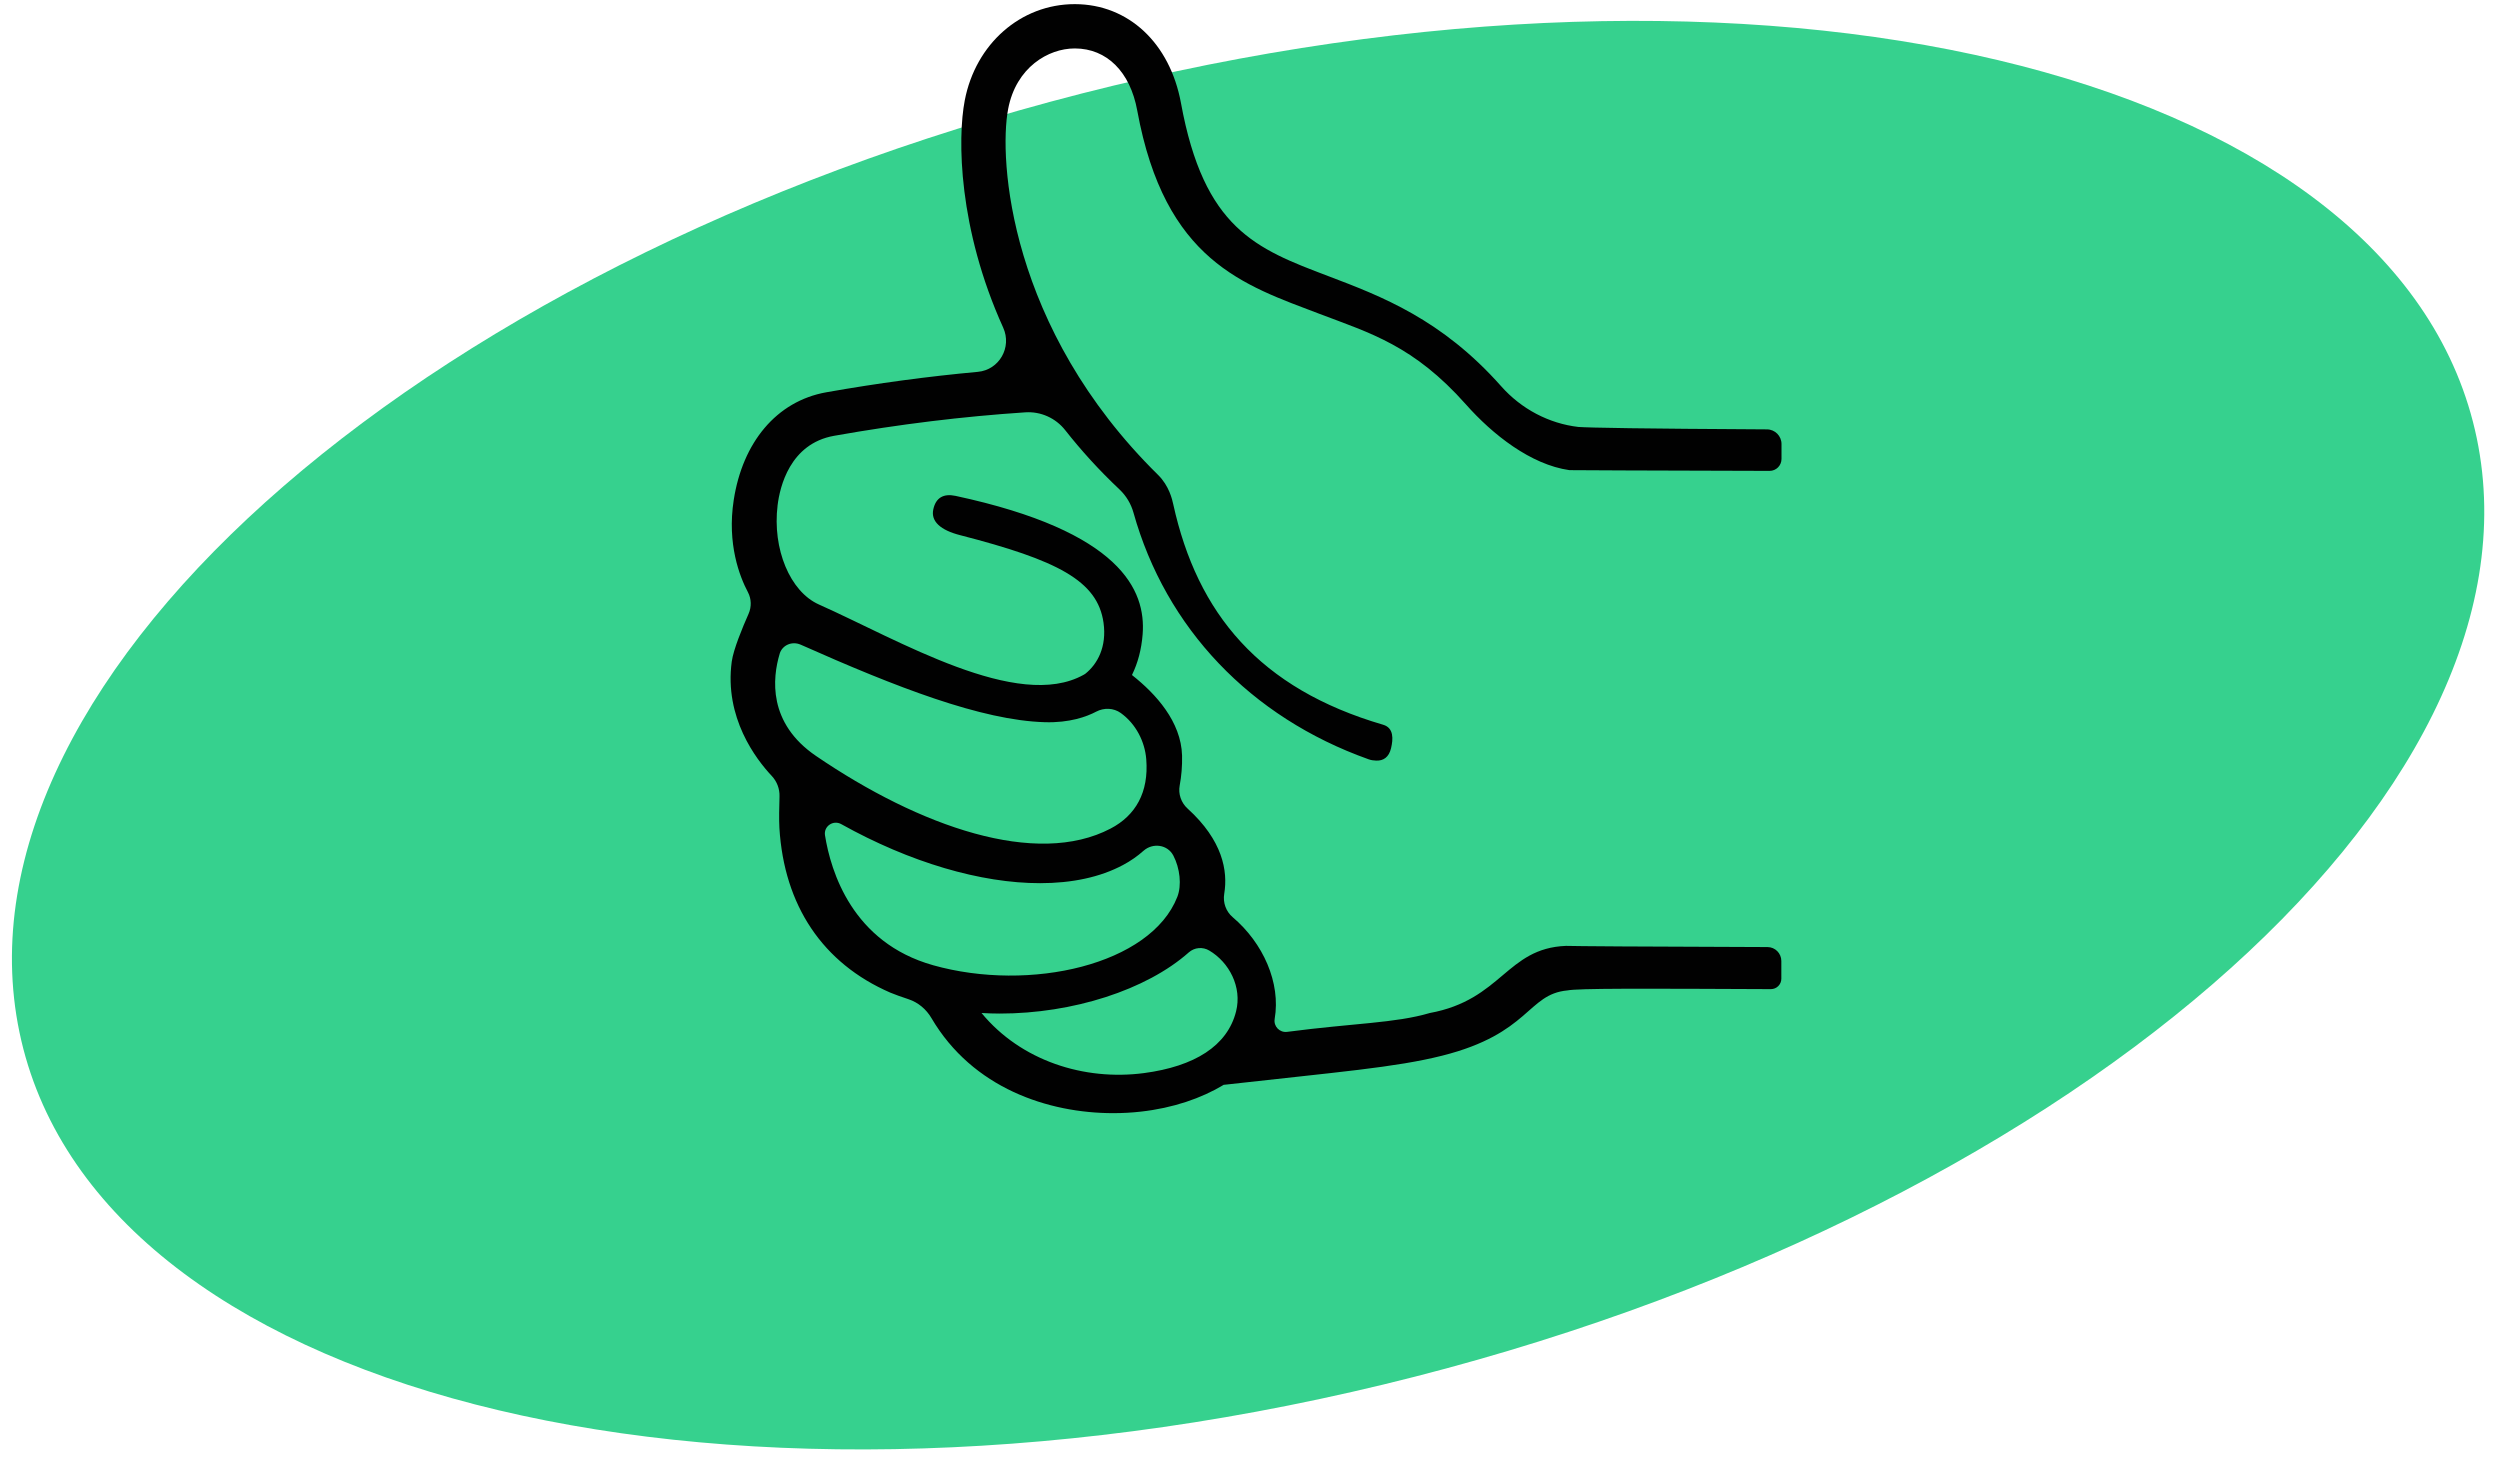
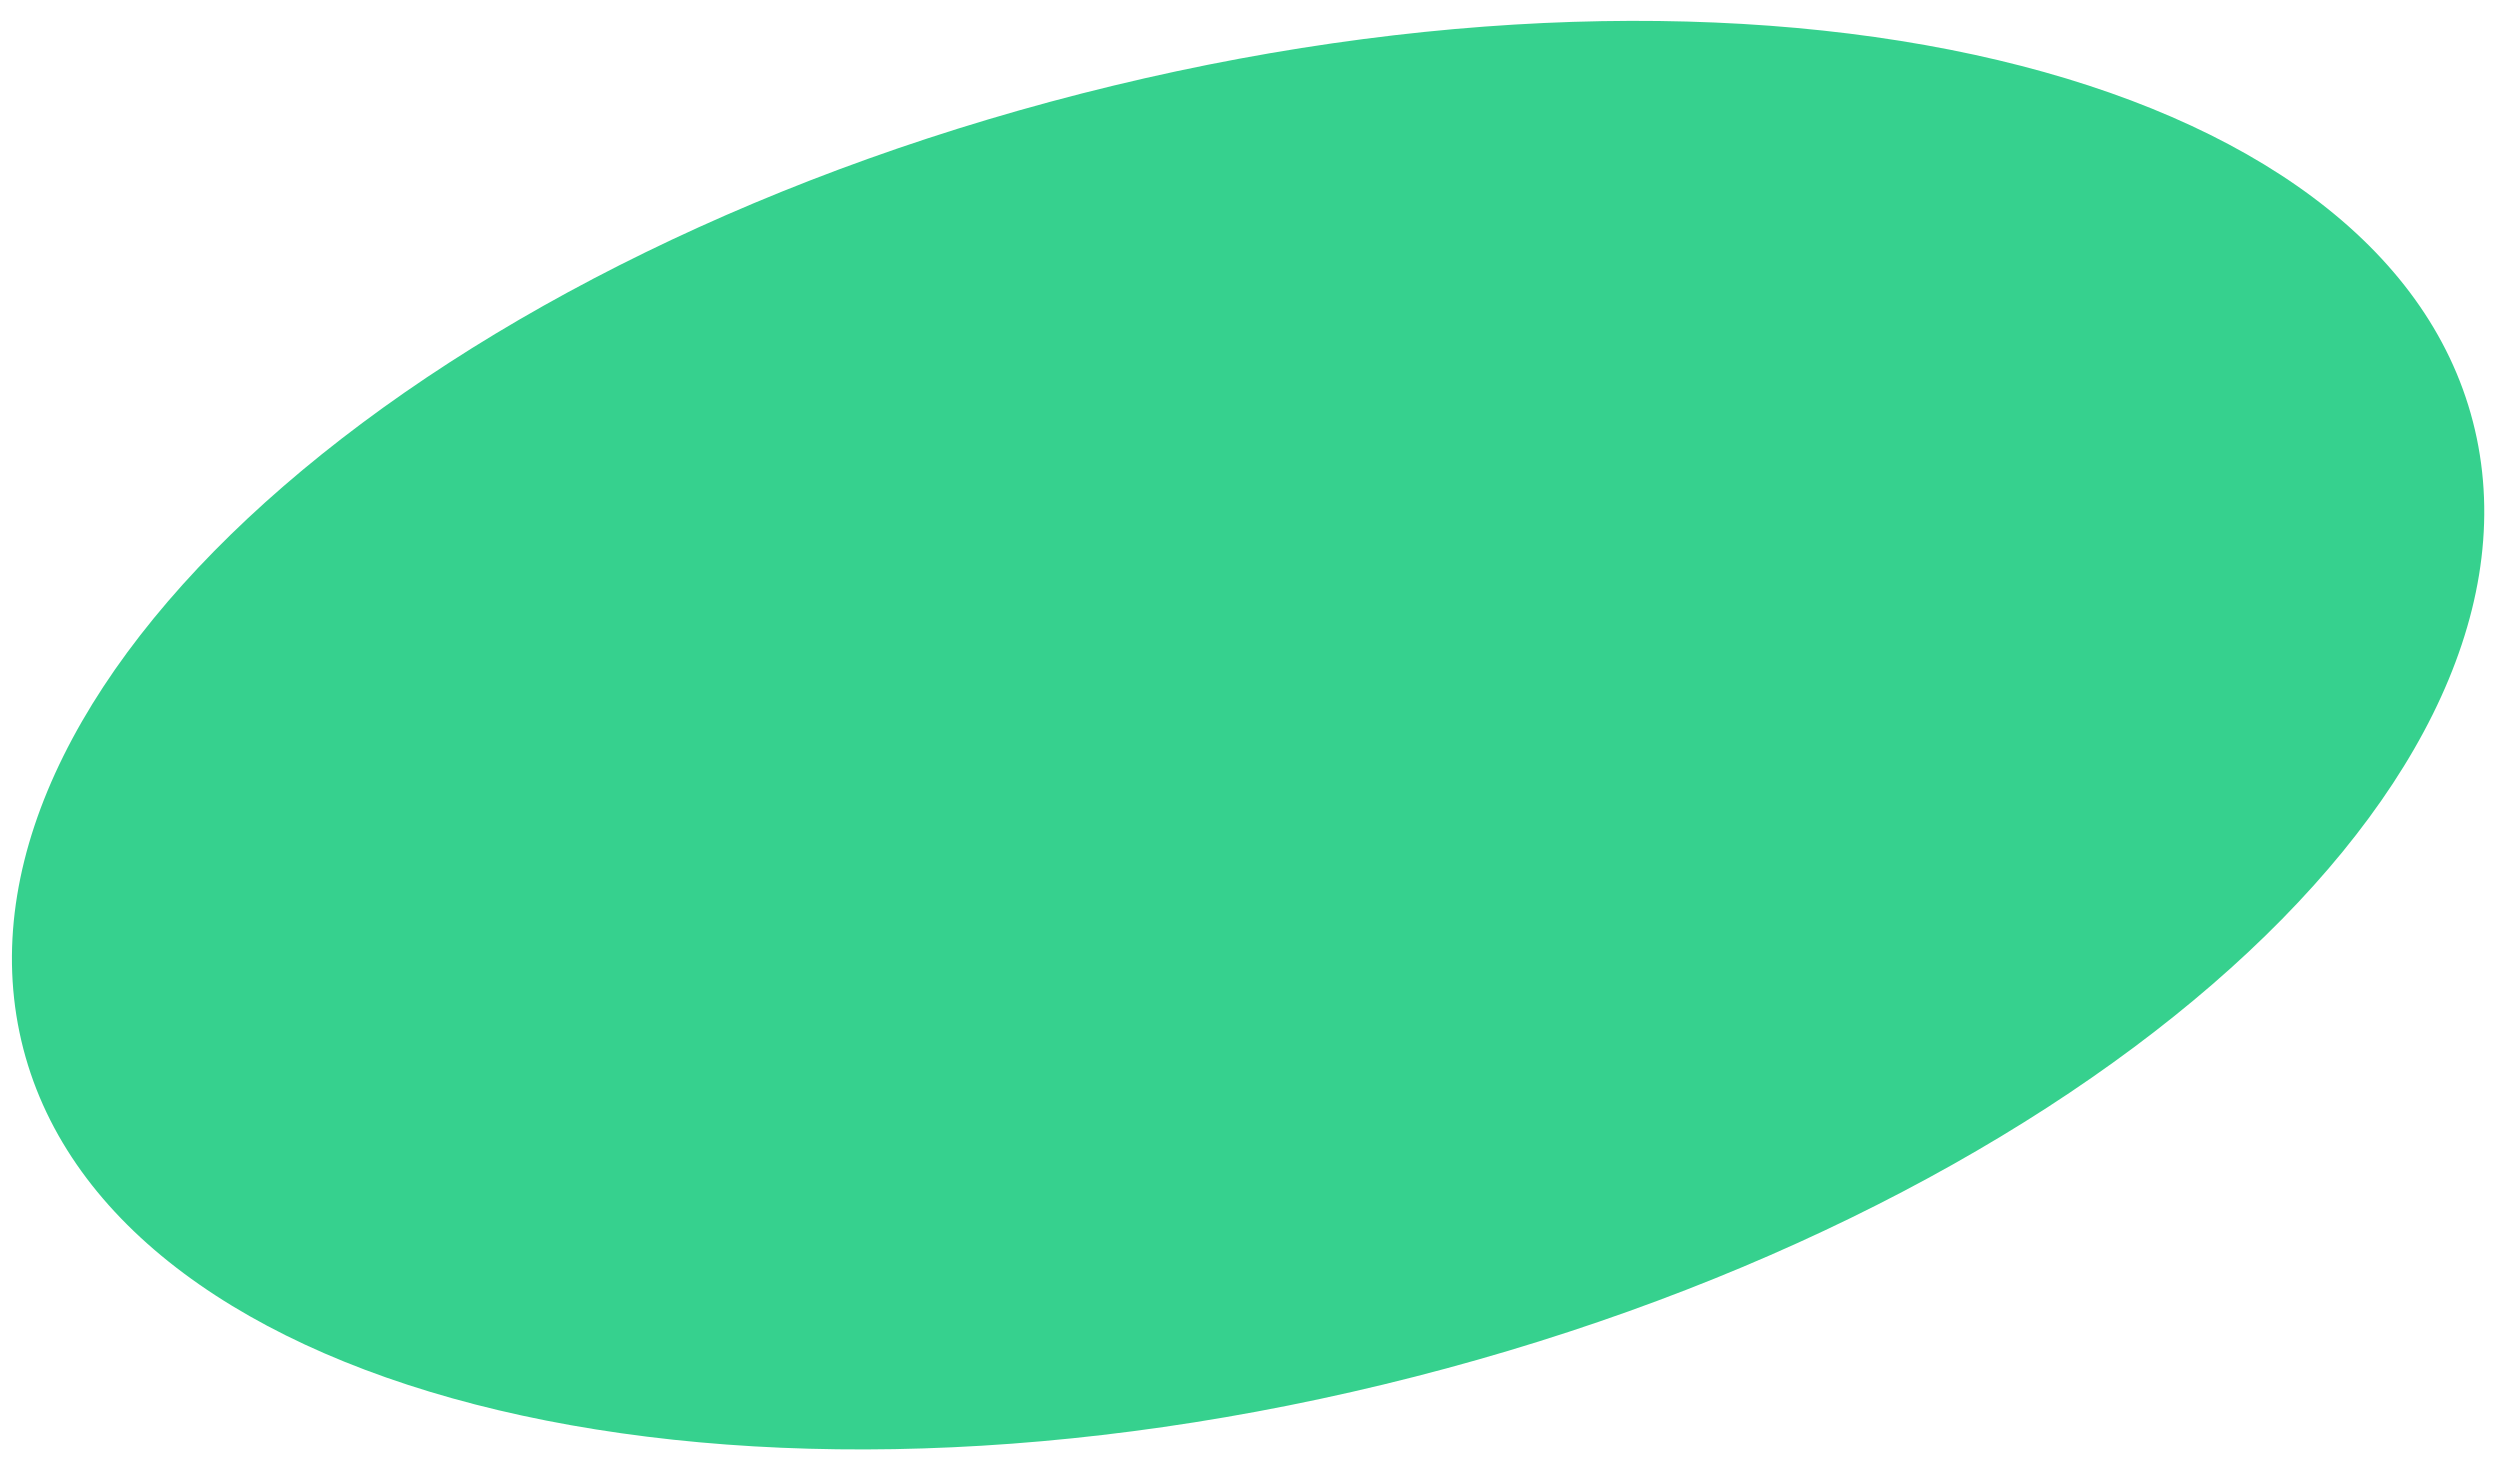
<svg xmlns="http://www.w3.org/2000/svg" fill="none" viewBox="0 0 133 78" height="78" width="133">
  <path fill="#36D18E" d="M59.208 4.562C23.108 13.29 -2.937 35.833 1.035 54.913C5.008 73.993 37.491 82.386 73.591 73.658C109.691 64.93 135.735 42.387 131.763 23.307C127.792 4.226 95.307 -4.166 59.208 4.562Z" />
-   <path fill="#010101" d="M94.767 51.124C94.767 50.717 94.438 50.384 94.03 50.384C87.162 50.363 83.763 50.336 83.308 50.321C80.138 50.447 79.905 53.191 76.053 53.895H76.056C74.223 54.434 72.045 54.428 68.475 54.895C68.08 54.946 67.747 54.605 67.813 54.212V54.203C68.143 52.283 67.199 50.169 65.582 48.797C65.219 48.491 65.052 48.015 65.129 47.548C65.33 46.335 65.049 44.714 63.18 43.016C62.838 42.708 62.673 42.237 62.76 41.785C62.853 41.285 62.898 40.758 62.886 40.2C62.838 38.388 61.484 36.909 60.235 35.923C60.226 35.917 60.223 35.902 60.229 35.893C60.529 35.276 60.724 34.569 60.789 33.74C60.969 31.398 59.627 28.27 50.836 26.381C50.201 26.246 49.785 26.47 49.65 27.105C49.515 27.74 50.039 28.205 51.079 28.471C56.24 29.801 58.393 30.885 58.708 33.132C58.887 34.405 58.39 35.327 57.737 35.846C57.704 35.866 57.671 35.887 57.65 35.899C54.137 37.858 47.796 34.042 43.564 32.158C42.03 31.475 41.084 29.205 41.368 26.884C41.485 25.91 42.018 23.604 44.373 23.185C47.868 22.565 51.217 22.157 54.547 21.936C55.371 21.882 56.165 22.241 56.674 22.891C57.513 23.957 58.468 25.012 59.561 26.042C59.915 26.378 60.169 26.803 60.301 27.273C62.017 33.41 66.525 38.158 72.812 40.395C72.941 40.443 73.076 40.458 73.208 40.464C73.597 40.482 73.891 40.284 74.004 39.805C74.118 39.326 74.16 38.724 73.582 38.556C67.016 36.636 63.698 32.653 62.416 26.824C62.362 26.578 62.2 25.847 61.61 25.266C53.667 17.449 53.125 8.454 53.634 5.794C54.056 3.584 55.766 2.577 57.177 2.577H57.189C58.884 2.583 60.127 3.82 60.502 5.884C61.969 13.893 66.172 15.163 70.206 16.7C72.908 17.727 75.205 18.383 77.988 21.516C79.411 23.122 81.439 24.721 83.493 25.012C83.957 25.018 87.288 25.033 94.141 25.051C94.495 25.051 94.776 24.766 94.776 24.413V23.622C94.776 23.194 94.432 22.846 94.003 22.843C87.309 22.807 84.566 22.756 83.969 22.714C82.412 22.532 80.941 21.768 79.86 20.546C76.697 16.979 73.489 15.762 70.659 14.687C66.822 13.232 64.051 12.18 62.826 5.474C62.236 2.287 60.032 0.232 57.198 0.22H57.174C54.308 0.22 51.903 2.326 51.324 5.345C50.935 7.373 50.977 12.15 53.37 17.431C53.843 18.473 53.163 19.677 52.022 19.782C49.383 20.025 46.718 20.381 43.962 20.869C41.296 21.343 39.505 23.553 39.035 26.596C38.67 28.947 39.355 30.685 39.79 31.505C39.978 31.862 39.987 32.287 39.823 32.658C39.502 33.38 39.02 34.545 38.93 35.19C38.523 38.179 40.224 40.392 41.057 41.279C41.332 41.572 41.482 41.962 41.47 42.366C41.452 42.893 41.44 43.615 41.464 44.043C41.713 48.171 43.764 51.244 47.362 52.807C47.583 52.903 47.973 53.038 48.332 53.158C48.85 53.329 49.279 53.694 49.554 54.164C51.744 57.893 55.769 59.22 59.223 59.22C59.726 59.22 60.217 59.193 60.688 59.139C62.404 58.948 63.91 58.432 65.109 57.708C65.124 57.708 65.135 57.708 65.15 57.708C71.189 57.028 74.229 56.791 76.724 56.162C81.397 54.985 81.247 52.891 83.382 52.691C83.945 52.577 87.267 52.589 94.21 52.622C94.519 52.622 94.767 52.373 94.767 52.068V51.13V51.124ZM41.476 34.785C41.617 34.312 42.144 34.096 42.596 34.297C42.596 34.297 42.602 34.297 42.605 34.3C47.658 36.549 52.217 38.325 55.584 38.421C56.899 38.46 57.803 38.131 58.321 37.858C58.738 37.64 59.244 37.658 59.627 37.933C60.433 38.514 60.906 39.452 60.981 40.392C61.122 42.159 60.412 43.384 59.085 44.079C55.131 46.152 48.94 43.983 43.414 40.218C40.844 38.469 41.09 36.076 41.479 34.779L41.476 34.785ZM49.638 51.349C45.346 50.142 44.199 46.368 43.89 44.439C43.812 43.959 44.328 43.606 44.753 43.843C48.416 45.886 52.187 46.988 55.335 46.985C57.021 46.985 58.528 46.67 59.747 46.017C60.151 45.802 60.514 45.547 60.837 45.26C61.334 44.822 62.116 44.93 62.422 45.517C62.775 46.191 62.874 47.096 62.634 47.712C61.227 51.322 54.799 52.801 49.635 51.349H49.638ZM65.758 53.811C65.297 55.641 63.551 56.731 60.864 57.088C57.677 57.51 54.311 56.432 52.217 53.892C52.541 53.91 52.864 53.922 53.191 53.922C57.063 53.922 60.984 52.67 63.245 50.666C63.548 50.399 63.985 50.363 64.33 50.567C65.393 51.193 66.088 52.514 65.758 53.811Z" />
</svg>